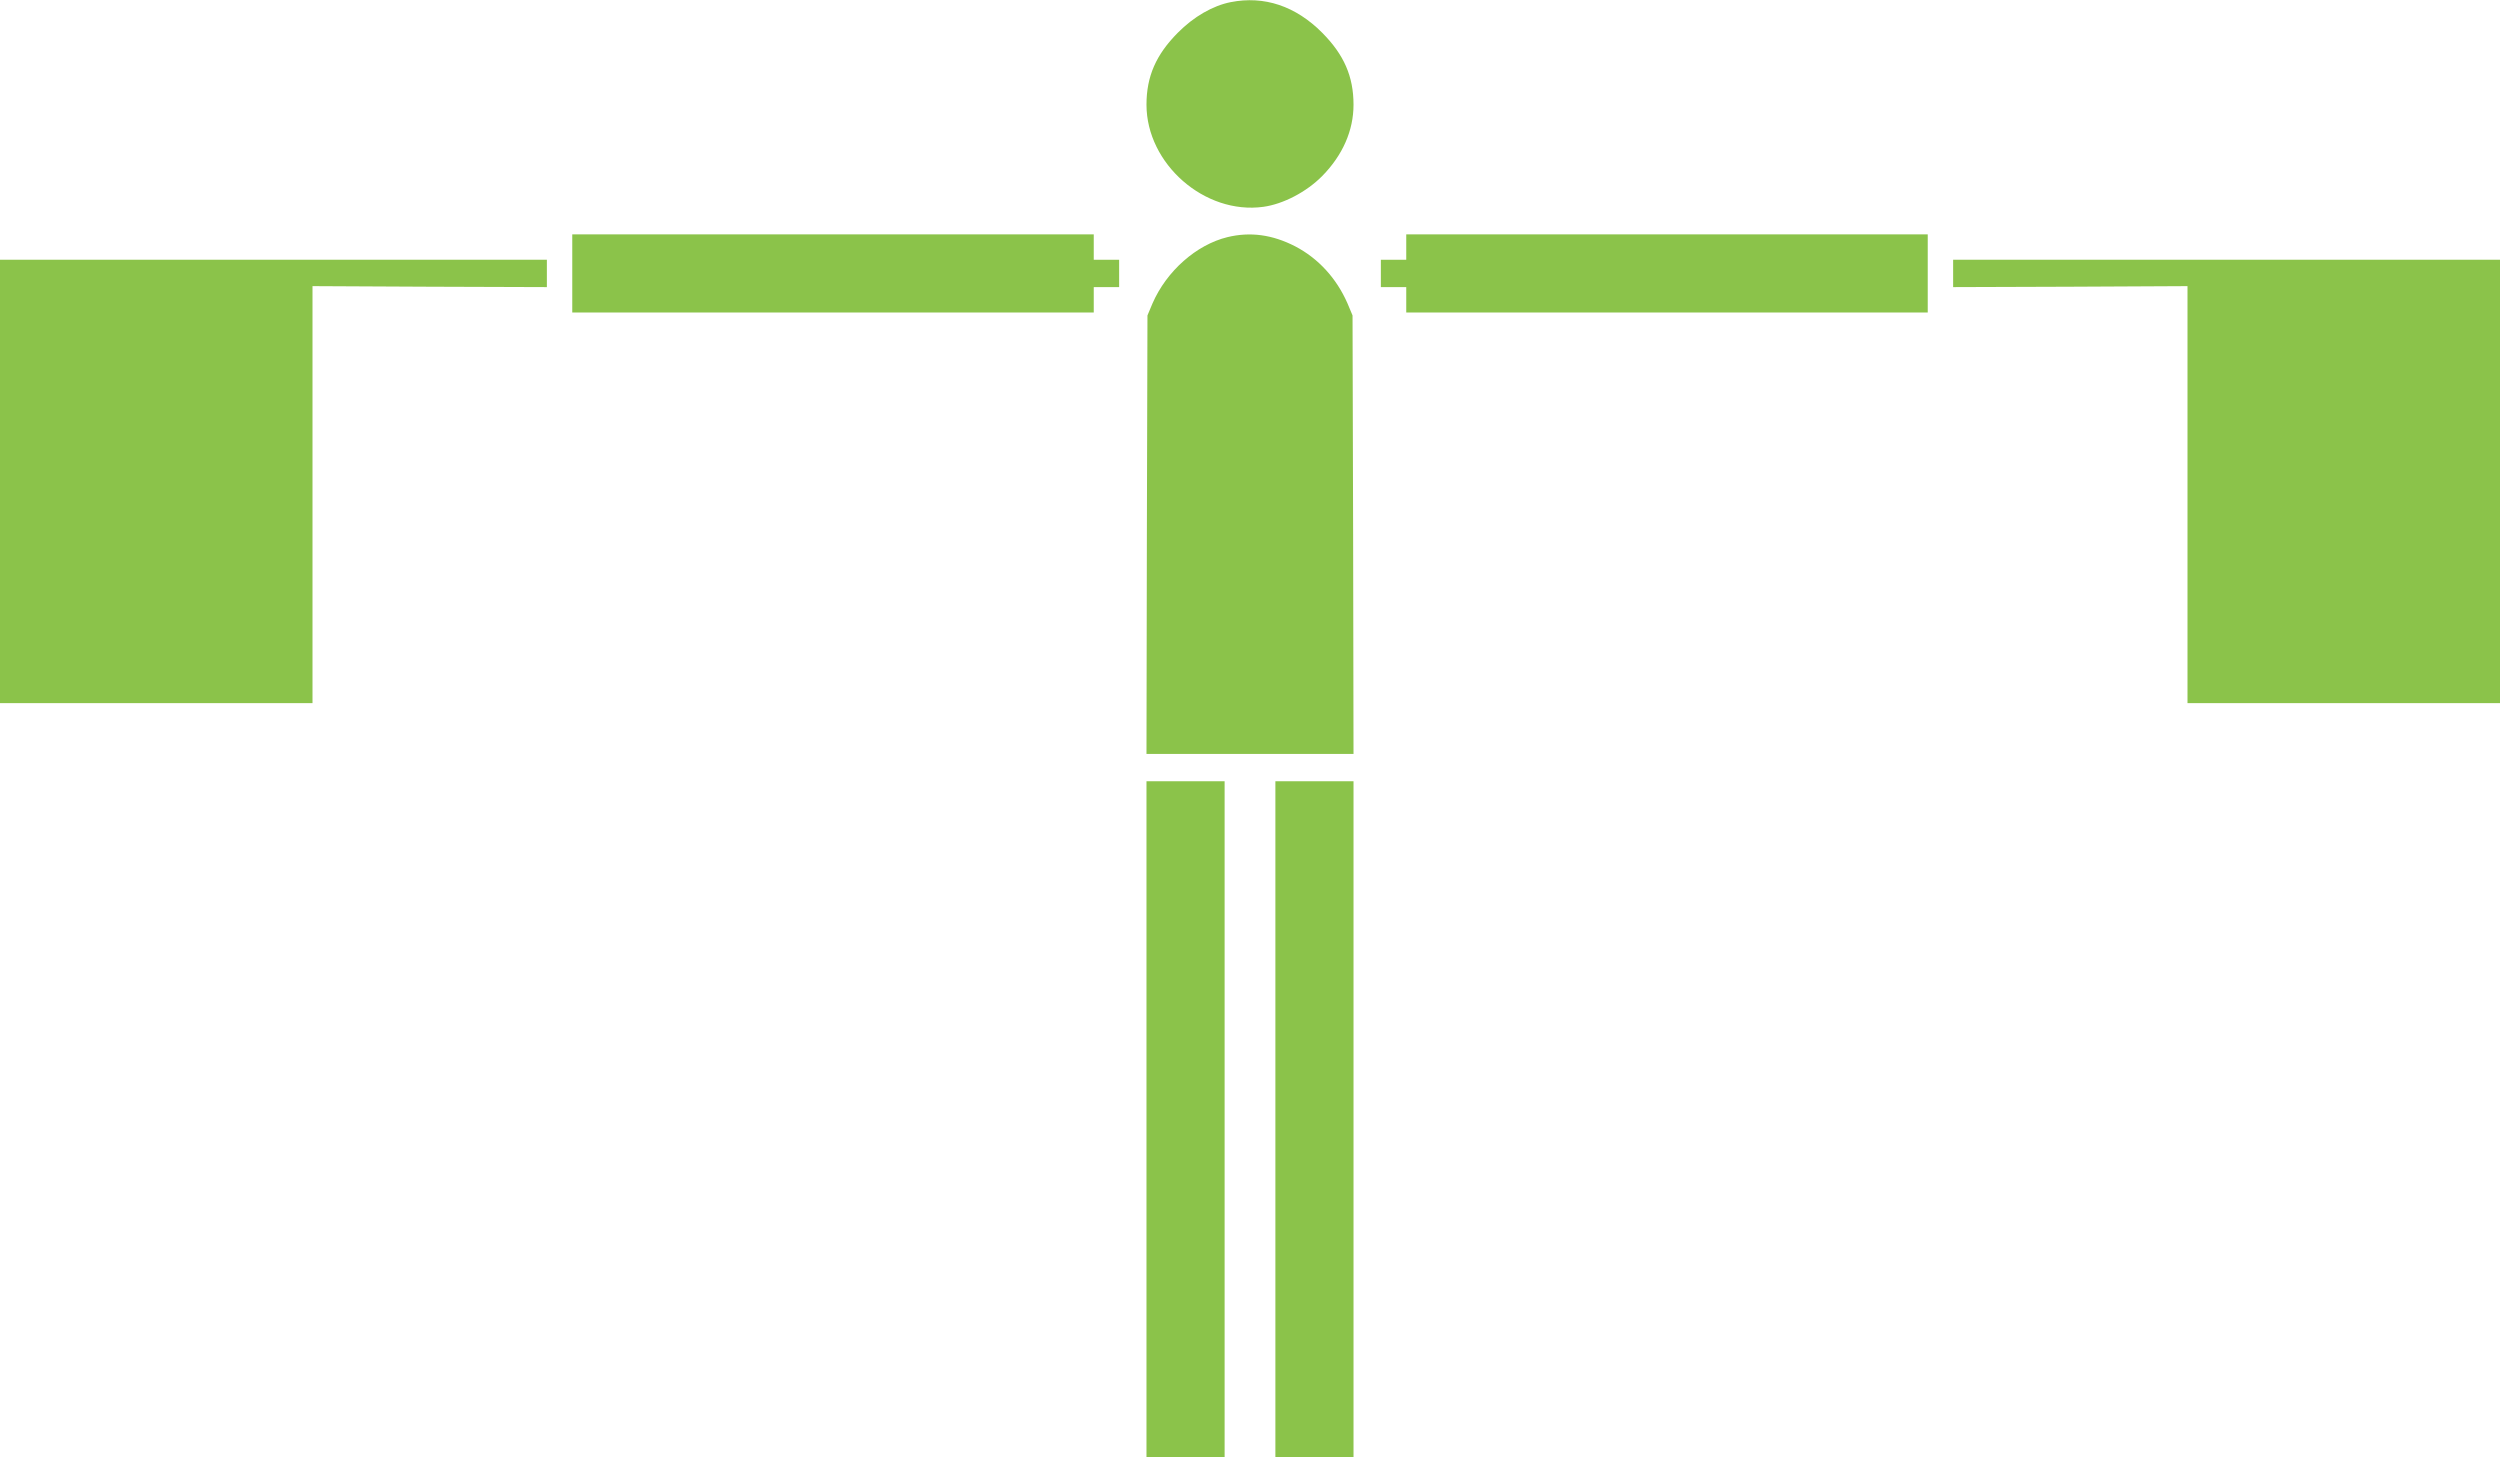
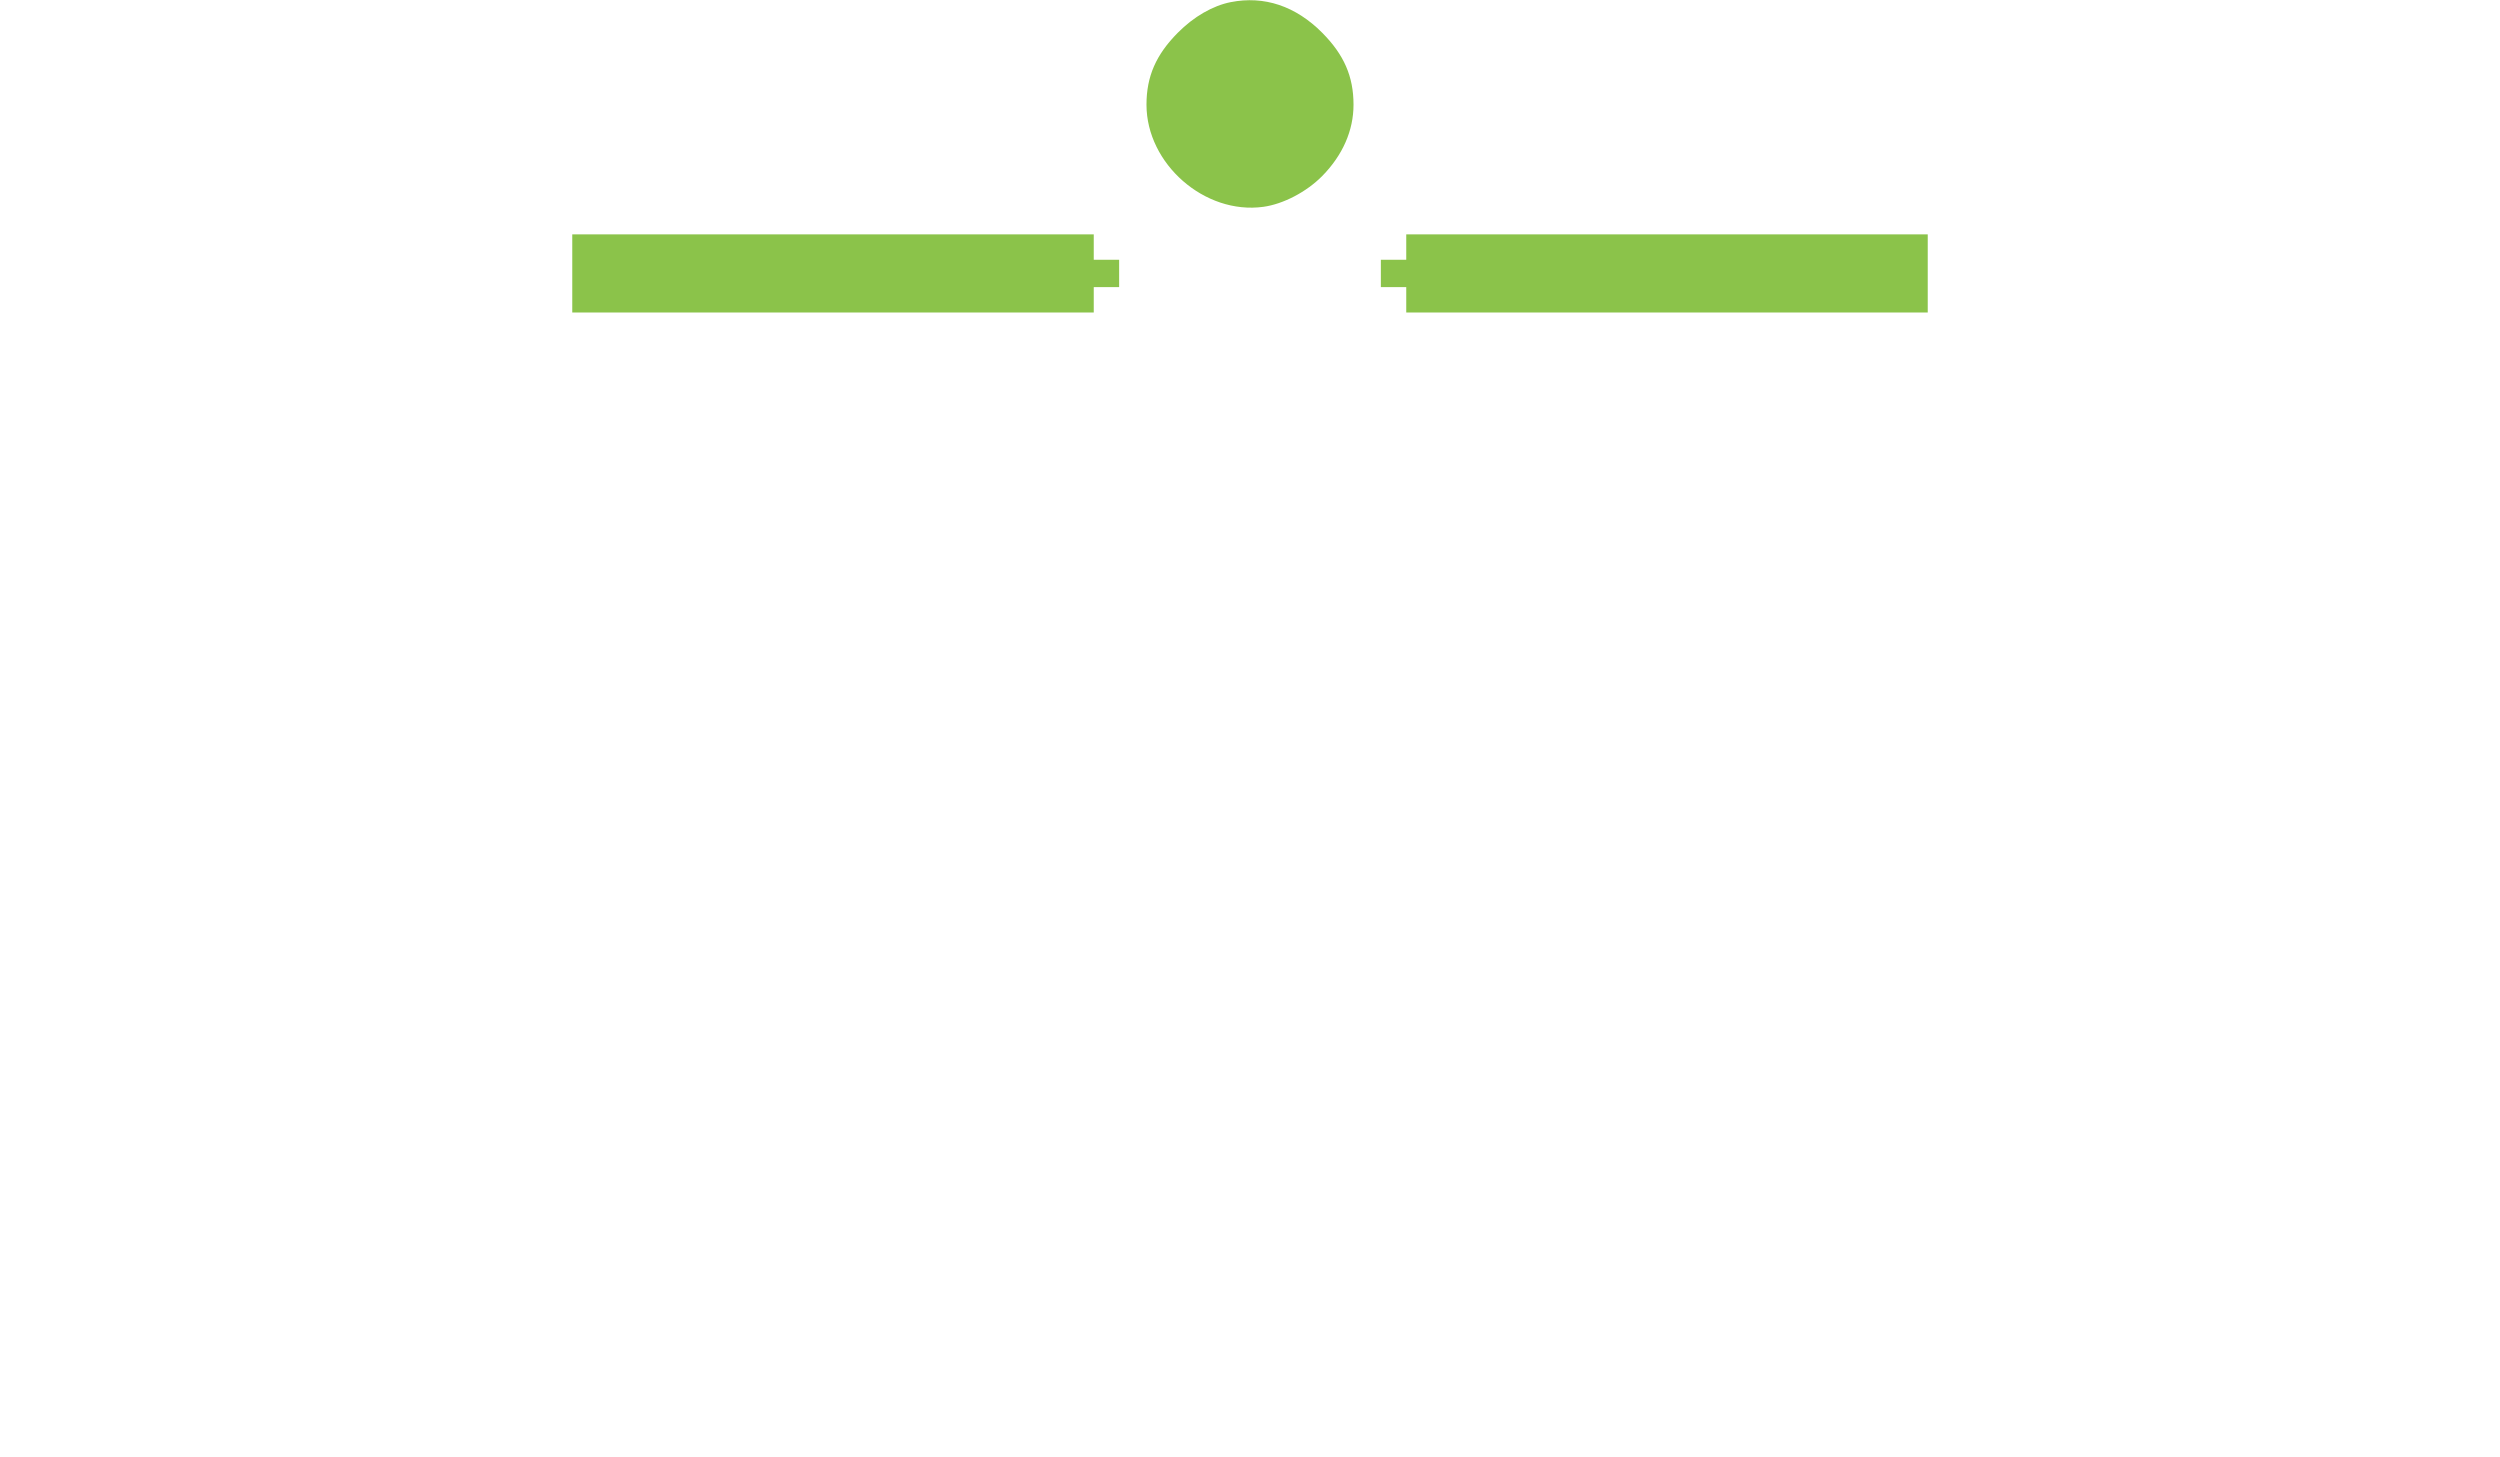
<svg xmlns="http://www.w3.org/2000/svg" version="1.0" width="1280pt" height="746pt" viewBox="0 0 1280 746" preserveAspectRatio="xMidYMid meet">
  <g transform="translate(0,746) scale(0.1,-0.1)" fill="#8bc34a" stroke="none">
    <path d="M6301 7449 c-91 -18 -189 -74 -271 -157 -111 -112 -160 -223 -160 -368 0 -303 298 -564 598 -523 102 14 221 76 302 158 105 107 160 233 160 365 0 145 -49 256 -160 368 -136 137 -297 191 -469 157z" />
    <path d="M2930 6060 l0 -200 1335 0 1335 0 0 65 0 65 65 0 65 0 0 70 0 70 -65 0 -65 0 0 65 0 65 -1335 0 -1335 0 0 -200z" />
-     <path d="M6285 6246 c-160 -39 -312 -174 -384 -339 l-26 -62 -3 -1122 -2 -1123 530 0 530 0 -2 1123 -3 1122 -26 62 c-56 128 -149 230 -268 292 -117 60 -230 75 -346 47z" />
    <path d="M7200 6195 l0 -65 -65 0 -65 0 0 -70 0 -70 65 0 65 0 0 -65 0 -65 1335 0 1335 0 0 200 0 200 -1335 0 -1335 0 0 -65z" />
-     <path d="M0 4995 l0 -1135 800 0 800 0 0 1068 0 1067 600 -3 600 -2 0 70 0 70 -1400 0 -1400 0 0 -1135z" />
-     <path d="M10000 6060 l0 -70 600 2 600 3 0 -1067 0 -1068 800 0 800 0 0 1135 0 1135 -1400 0 -1400 0 0 -70z" />
-     <path d="M5870 1730 l0 -1730 200 0 200 0 0 1730 0 1730 -200 0 -200 0 0 -1730z" />
-     <path d="M6530 1730 l0 -1730 200 0 200 0 0 1730 0 1730 -200 0 -200 0 0 -1730z" />
+     <path d="M0 4995 z" />
  </g>
</svg>